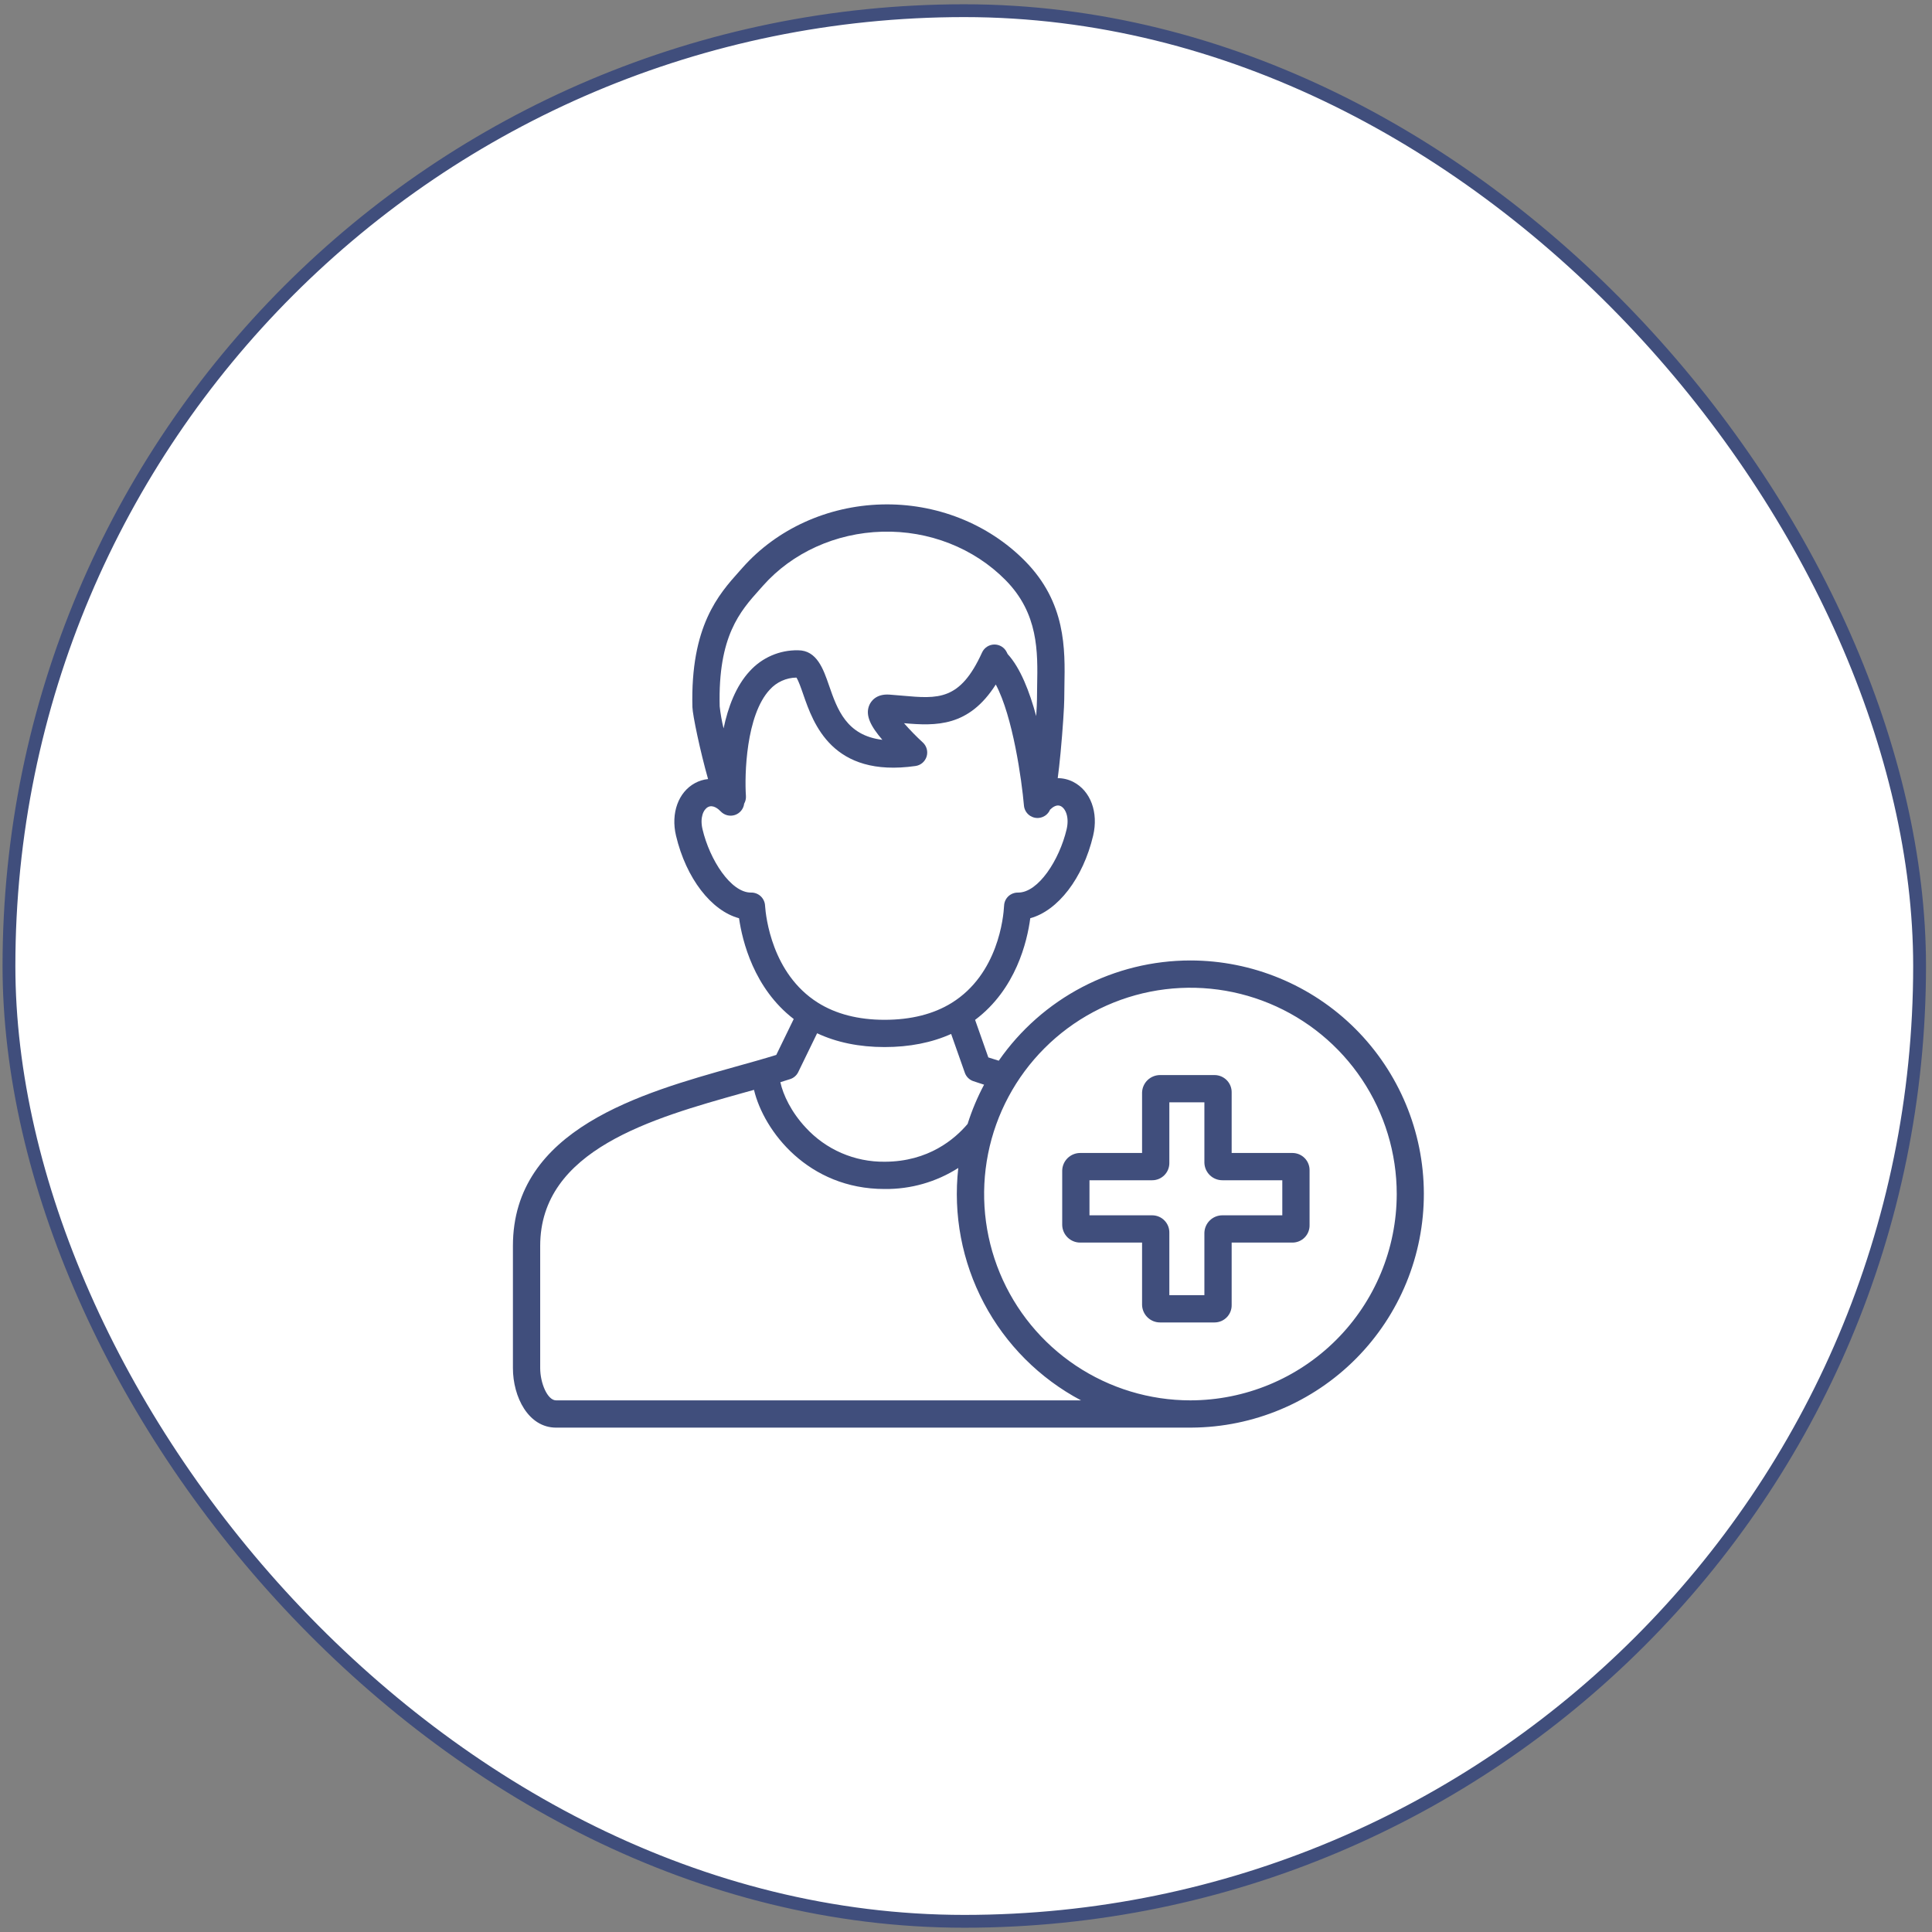
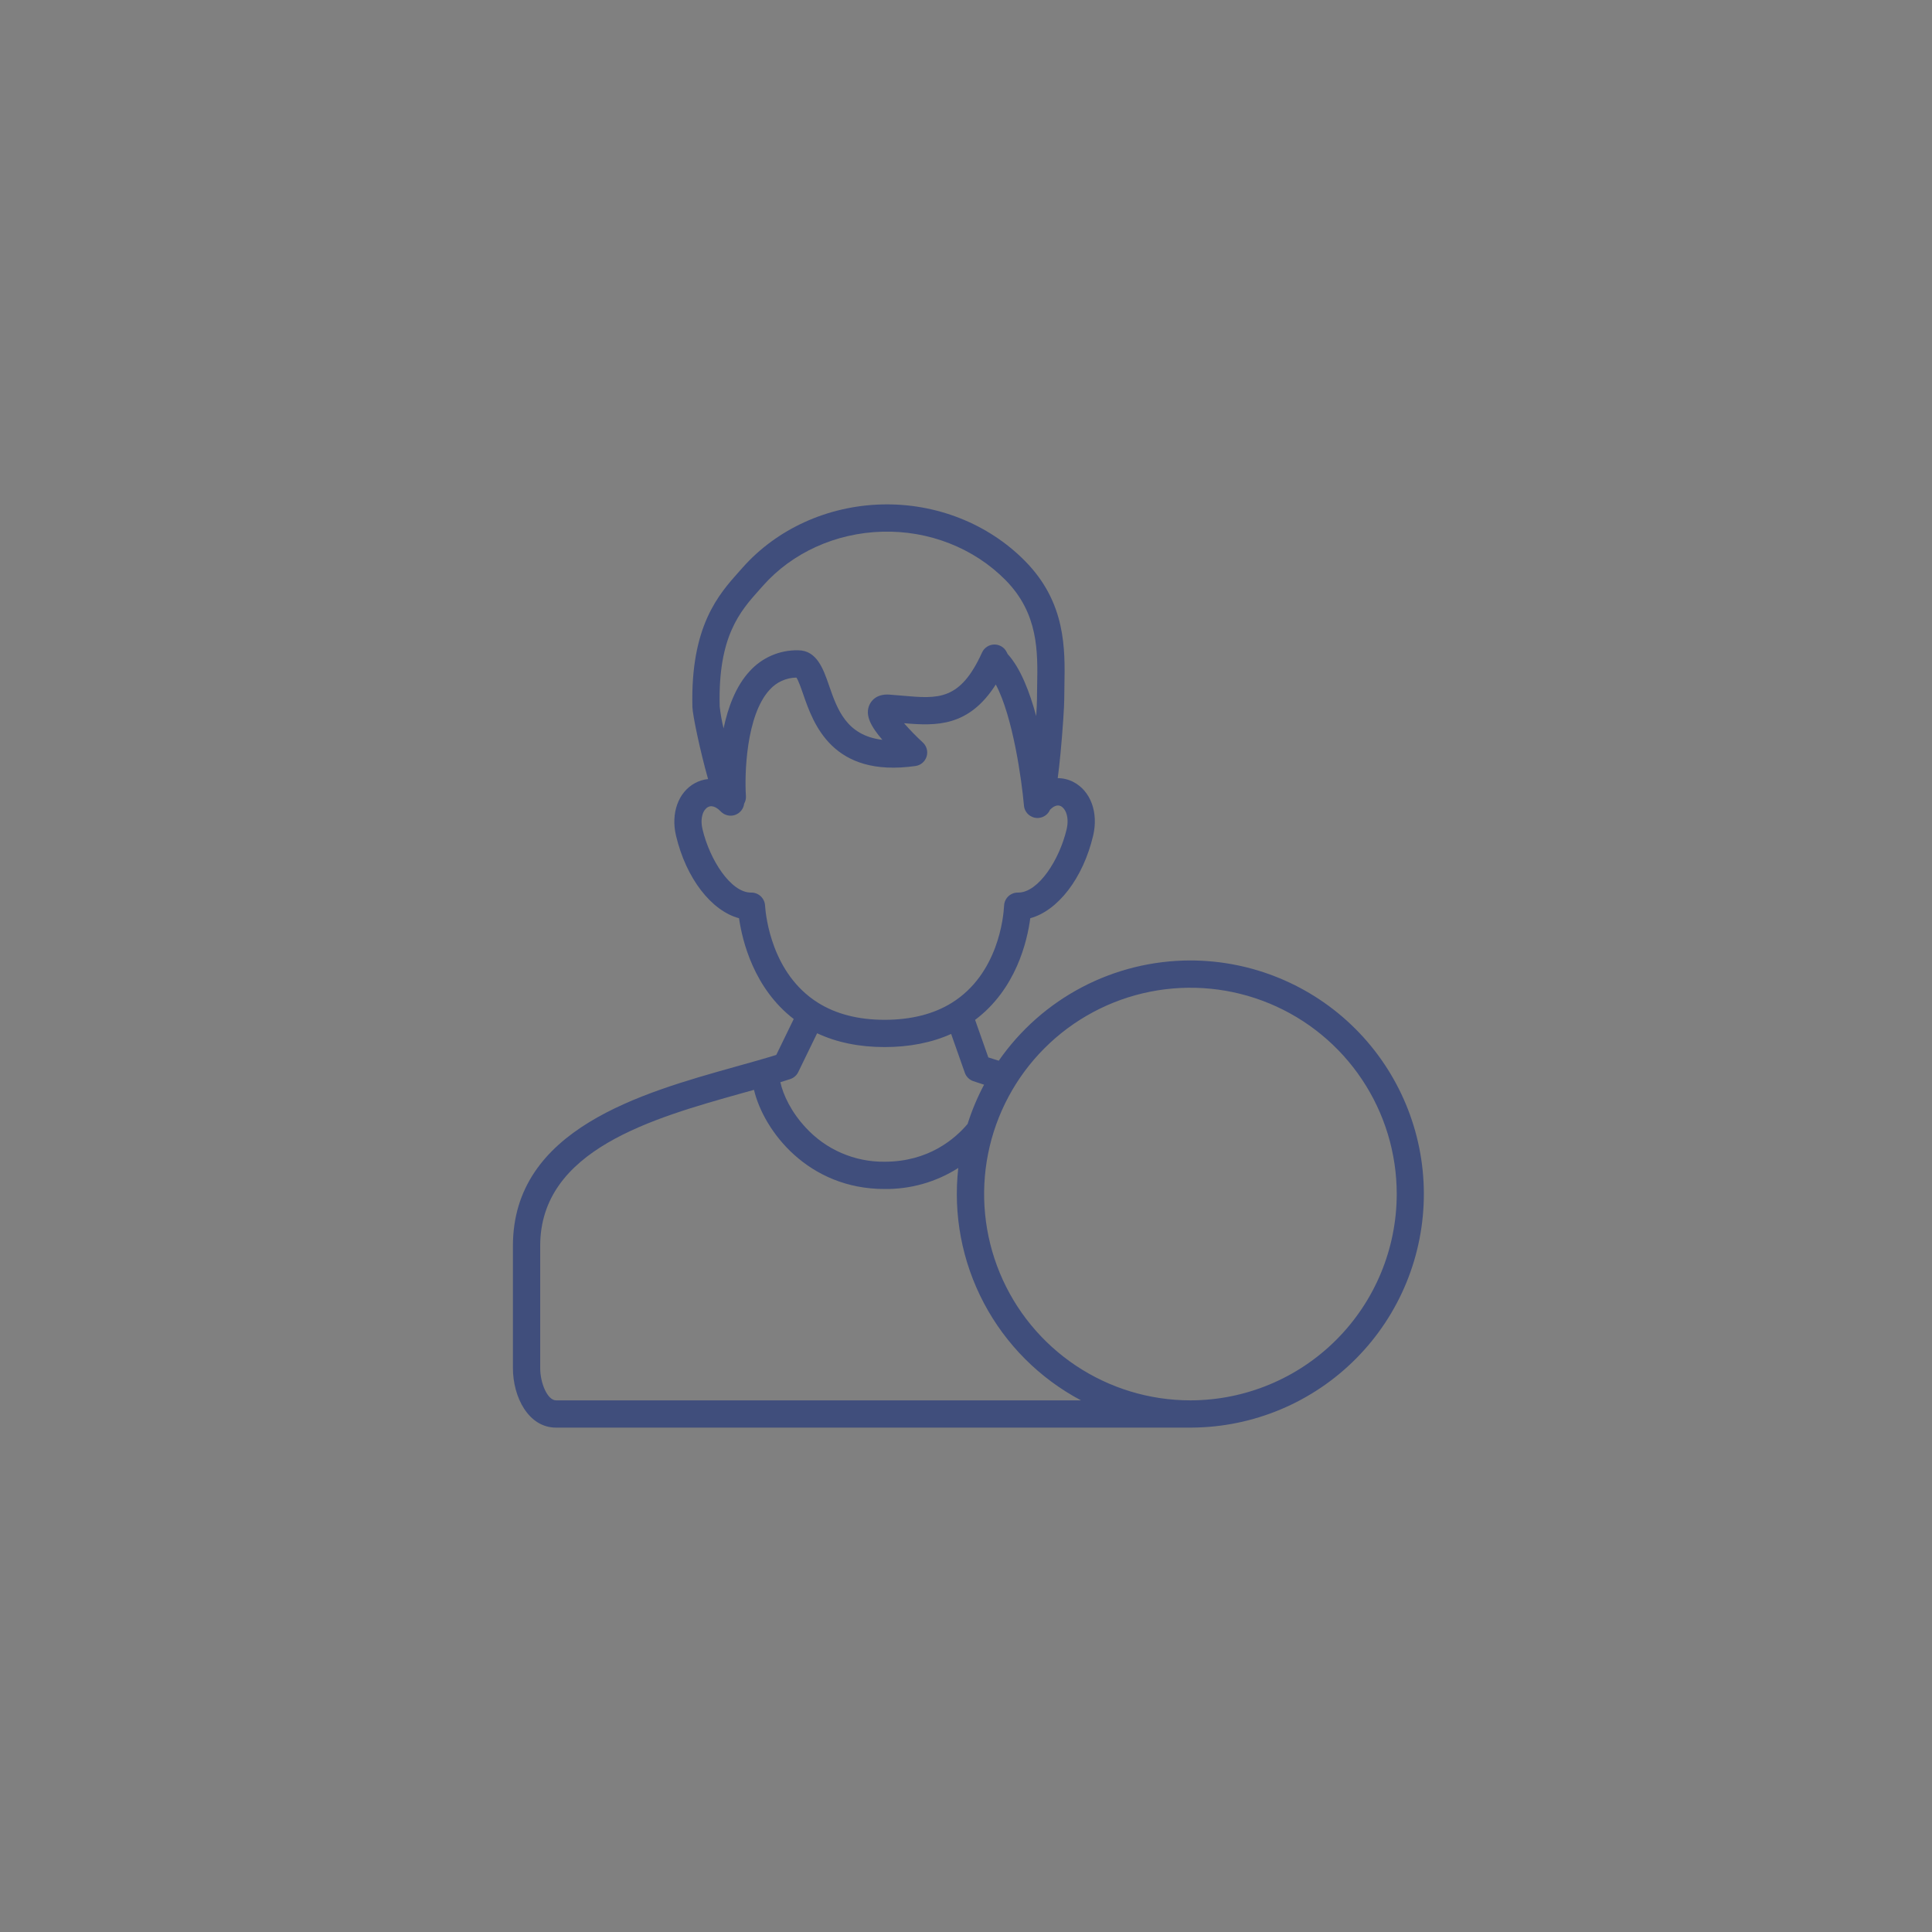
<svg xmlns="http://www.w3.org/2000/svg" width="113" height="113" viewBox="0 0 113 113" fill="none">
  <rect x="0" y="0" width="113" height="113" fill="#808080" stroke="none" />
-   <rect x="0.524" y="0.625" width="111.75" height="111.75" rx="55.875" fill="white" stroke="#404E7C" stroke-width="0.75" />
-   <path d="M75.598 67.436H72.038V63.905C72.041 63.772 72.018 63.639 71.969 63.515C71.921 63.391 71.848 63.279 71.755 63.183C71.662 63.088 71.551 63.012 71.429 62.959C71.306 62.907 71.174 62.88 71.041 62.879H67.852C67.577 62.879 67.313 62.986 67.116 63.177C66.919 63.369 66.805 63.63 66.798 63.905V67.436H63.181C62.906 67.436 62.642 67.543 62.445 67.734C62.248 67.926 62.134 68.187 62.127 68.462V71.651C62.134 71.926 62.248 72.187 62.445 72.379C62.642 72.571 62.906 72.678 63.181 72.677H66.798V76.322C66.805 76.597 66.919 76.858 67.116 77.05C67.313 77.242 67.577 77.349 67.852 77.348H71.041C71.174 77.347 71.306 77.32 71.429 77.268C71.551 77.216 71.662 77.14 71.755 77.044C71.848 76.949 71.921 76.836 71.969 76.712C72.018 76.588 72.041 76.456 72.038 76.322V72.677H75.598C75.731 72.676 75.863 72.649 75.986 72.597C76.108 72.545 76.219 72.469 76.312 72.373C76.405 72.278 76.478 72.165 76.526 72.041C76.575 71.917 76.598 71.785 76.595 71.651V68.462C76.598 68.329 76.575 68.196 76.526 68.072C76.478 67.948 76.405 67.835 76.312 67.74C76.219 67.644 76.108 67.569 75.986 67.516C75.863 67.464 75.731 67.437 75.598 67.436ZM75 71.082H71.497C71.222 71.081 70.958 71.188 70.761 71.38C70.564 71.571 70.45 71.832 70.443 72.107V75.753H68.393V72.107C68.396 71.974 68.372 71.842 68.324 71.718C68.275 71.594 68.202 71.481 68.109 71.386C68.016 71.29 67.906 71.214 67.783 71.162C67.661 71.11 67.529 71.083 67.396 71.082H63.722V69.031H67.396C67.529 69.031 67.661 69.003 67.783 68.951C67.906 68.899 68.016 68.823 68.109 68.728C68.202 68.632 68.275 68.519 68.324 68.395C68.372 68.271 68.396 68.139 68.393 68.006V64.474H70.443V68.006C70.45 68.281 70.564 68.542 70.761 68.734C70.958 68.925 71.222 69.032 71.497 69.031H75V71.082Z" fill="#404E7C" />
  <path d="M69.626 56.176C67.423 56.177 65.253 56.71 63.301 57.731C61.349 58.752 59.673 60.23 58.416 62.039C58.201 61.973 57.998 61.909 57.806 61.847L57.032 59.651C59.425 57.859 60.08 55.06 60.259 53.705C61.868 53.268 63.345 51.378 63.937 48.873C64.256 47.518 63.789 46.256 62.775 45.733C62.493 45.589 62.182 45.513 61.865 45.513C61.918 45.12 61.972 44.639 62.029 44.048C62.161 42.667 62.246 41.272 62.246 40.918C62.246 40.667 62.251 40.409 62.256 40.135C62.298 37.954 62.351 35.239 59.944 32.805C57.785 30.621 54.727 29.417 51.558 29.505C48.4 29.591 45.438 30.938 43.433 33.201C43.371 33.271 43.309 33.341 43.245 33.412C42.036 34.763 40.379 36.614 40.498 41.355C40.509 41.819 40.954 43.946 41.414 45.566C41.146 45.593 40.886 45.673 40.649 45.802C39.675 46.329 39.228 47.563 39.538 48.873C40.13 51.382 41.612 53.275 43.225 53.706C43.417 55.036 44.092 57.807 46.424 59.601L45.403 61.701C44.673 61.929 43.852 62.156 43.004 62.393C37.522 63.93 30 66.034 30 72.87V80.017C30 81.706 30.903 83.5 32.524 83.5H69.674C69.681 83.5 69.689 83.499 69.696 83.499C73.311 83.478 76.771 82.025 79.317 79.458C81.864 76.89 83.288 73.418 83.279 69.803C83.27 66.187 81.827 62.723 79.268 60.168C76.709 57.614 73.242 56.179 69.626 56.176ZM44.434 34.475C44.499 34.402 44.564 34.33 44.627 34.258C46.341 32.324 48.883 31.172 51.601 31.098C54.333 31.022 56.96 32.054 58.81 33.926C60.743 35.881 60.7 38.124 60.661 40.104C60.656 40.385 60.651 40.651 60.651 40.917C60.651 41.086 60.634 41.437 60.605 41.883C60.219 40.45 59.68 39.065 58.937 38.256L58.878 38.138C58.811 38.003 58.707 37.89 58.578 37.812C58.449 37.734 58.301 37.694 58.15 37.697C58 37.7 57.853 37.745 57.727 37.828C57.601 37.91 57.501 38.027 57.439 38.164C56.154 40.99 54.881 40.877 52.773 40.689C52.528 40.667 52.279 40.645 52.026 40.627C51.223 40.57 50.933 41.039 50.845 41.242C50.585 41.846 50.947 42.498 51.608 43.271C49.503 43.02 48.969 41.48 48.488 40.091C48.155 39.127 47.776 38.034 46.677 38.034C46.147 38.024 45.621 38.127 45.134 38.337C44.648 38.546 44.212 38.858 43.855 39.25C43.038 40.127 42.577 41.378 42.321 42.603C42.217 42.179 42.141 41.748 42.093 41.314C41.989 37.207 43.288 35.755 44.434 34.475ZM44.747 52.97C44.737 52.764 44.649 52.571 44.501 52.428C44.353 52.286 44.155 52.206 43.95 52.205C43.938 52.205 43.927 52.205 43.915 52.205C42.747 52.205 41.514 50.299 41.09 48.506C40.927 47.818 41.14 47.349 41.407 47.205C41.709 47.042 42.03 47.329 42.154 47.46C42.259 47.57 42.392 47.647 42.539 47.684C42.686 47.721 42.84 47.715 42.984 47.668C43.127 47.62 43.255 47.532 43.35 47.415C43.446 47.298 43.507 47.156 43.525 47.006C43.603 46.869 43.639 46.712 43.628 46.554C43.543 45.331 43.629 41.83 45.023 40.336C45.22 40.117 45.46 39.942 45.728 39.821C45.996 39.699 46.287 39.635 46.581 39.631C46.701 39.804 46.861 40.266 46.981 40.613C47.572 42.32 48.672 45.498 53.547 44.802C53.696 44.781 53.837 44.718 53.952 44.62C54.066 44.522 54.151 44.393 54.196 44.249C54.241 44.105 54.243 43.951 54.204 43.805C54.165 43.66 54.085 43.528 53.974 43.426C53.587 43.07 53.22 42.694 52.875 42.299C54.749 42.462 56.662 42.523 58.242 40.036C59.241 41.909 59.761 45.634 59.889 47.114C59.906 47.312 59.997 47.498 60.144 47.633C60.291 47.768 60.483 47.843 60.682 47.843C60.705 47.843 60.728 47.842 60.752 47.84C60.896 47.827 61.034 47.776 61.152 47.691C61.269 47.605 61.361 47.49 61.417 47.356C61.575 47.201 61.815 47.033 62.044 47.15C62.337 47.301 62.547 47.815 62.385 48.506C61.961 50.3 60.728 52.205 59.56 52.205H59.54C59.385 52.202 59.233 52.245 59.101 52.327C58.99 52.396 58.897 52.492 58.832 52.606C58.767 52.72 58.731 52.848 58.727 52.979C58.693 53.632 58.384 56.966 55.667 58.655C55.663 58.657 55.659 58.66 55.654 58.663C54.596 59.316 53.279 59.647 51.737 59.647C50.2 59.647 48.885 59.308 47.828 58.64C45.15 56.949 44.792 53.62 44.747 52.97H44.747ZM46.687 62.706L47.792 60.434C48.937 60.97 50.259 61.241 51.737 61.241C53.194 61.241 54.499 60.983 55.631 60.474L56.432 62.745C56.472 62.859 56.537 62.962 56.623 63.047C56.709 63.132 56.812 63.196 56.926 63.235C57.125 63.303 57.336 63.372 57.557 63.442C57.167 64.176 56.844 64.944 56.594 65.737C55.856 66.611 54.307 67.948 51.737 67.948C50.87 67.957 50.011 67.784 49.215 67.439C48.42 67.094 47.706 66.585 47.12 65.945C46.279 65.043 45.803 64.037 45.642 63.296C45.838 63.236 46.03 63.176 46.217 63.115C46.319 63.082 46.413 63.029 46.494 62.958C46.575 62.888 46.641 62.802 46.687 62.706ZM31.595 80.017V72.87C31.595 67.243 38.166 65.406 43.434 63.929C43.657 63.867 43.883 63.805 44.1 63.744C44.677 66.168 47.277 69.543 51.733 69.543C53.261 69.562 54.76 69.135 56.048 68.313C55.743 71.037 56.265 73.79 57.545 76.214C58.825 78.638 60.805 80.621 63.227 81.905H32.524C32.017 81.905 31.595 80.89 31.595 80.017ZM69.626 81.905C67.24 81.905 64.907 81.197 62.922 79.871C60.938 78.546 59.391 76.661 58.478 74.456C57.565 72.251 57.326 69.825 57.791 67.484C58.257 65.143 59.406 62.993 61.094 61.306C62.781 59.618 64.931 58.469 67.272 58.003C69.613 57.538 72.039 57.777 74.244 58.69C76.449 59.603 78.334 61.15 79.659 63.134C80.985 65.119 81.693 67.451 81.693 69.838C81.69 73.037 80.417 76.105 78.155 78.367C75.893 80.629 72.825 81.901 69.626 81.905Z" fill="#404E7C" />
</svg>